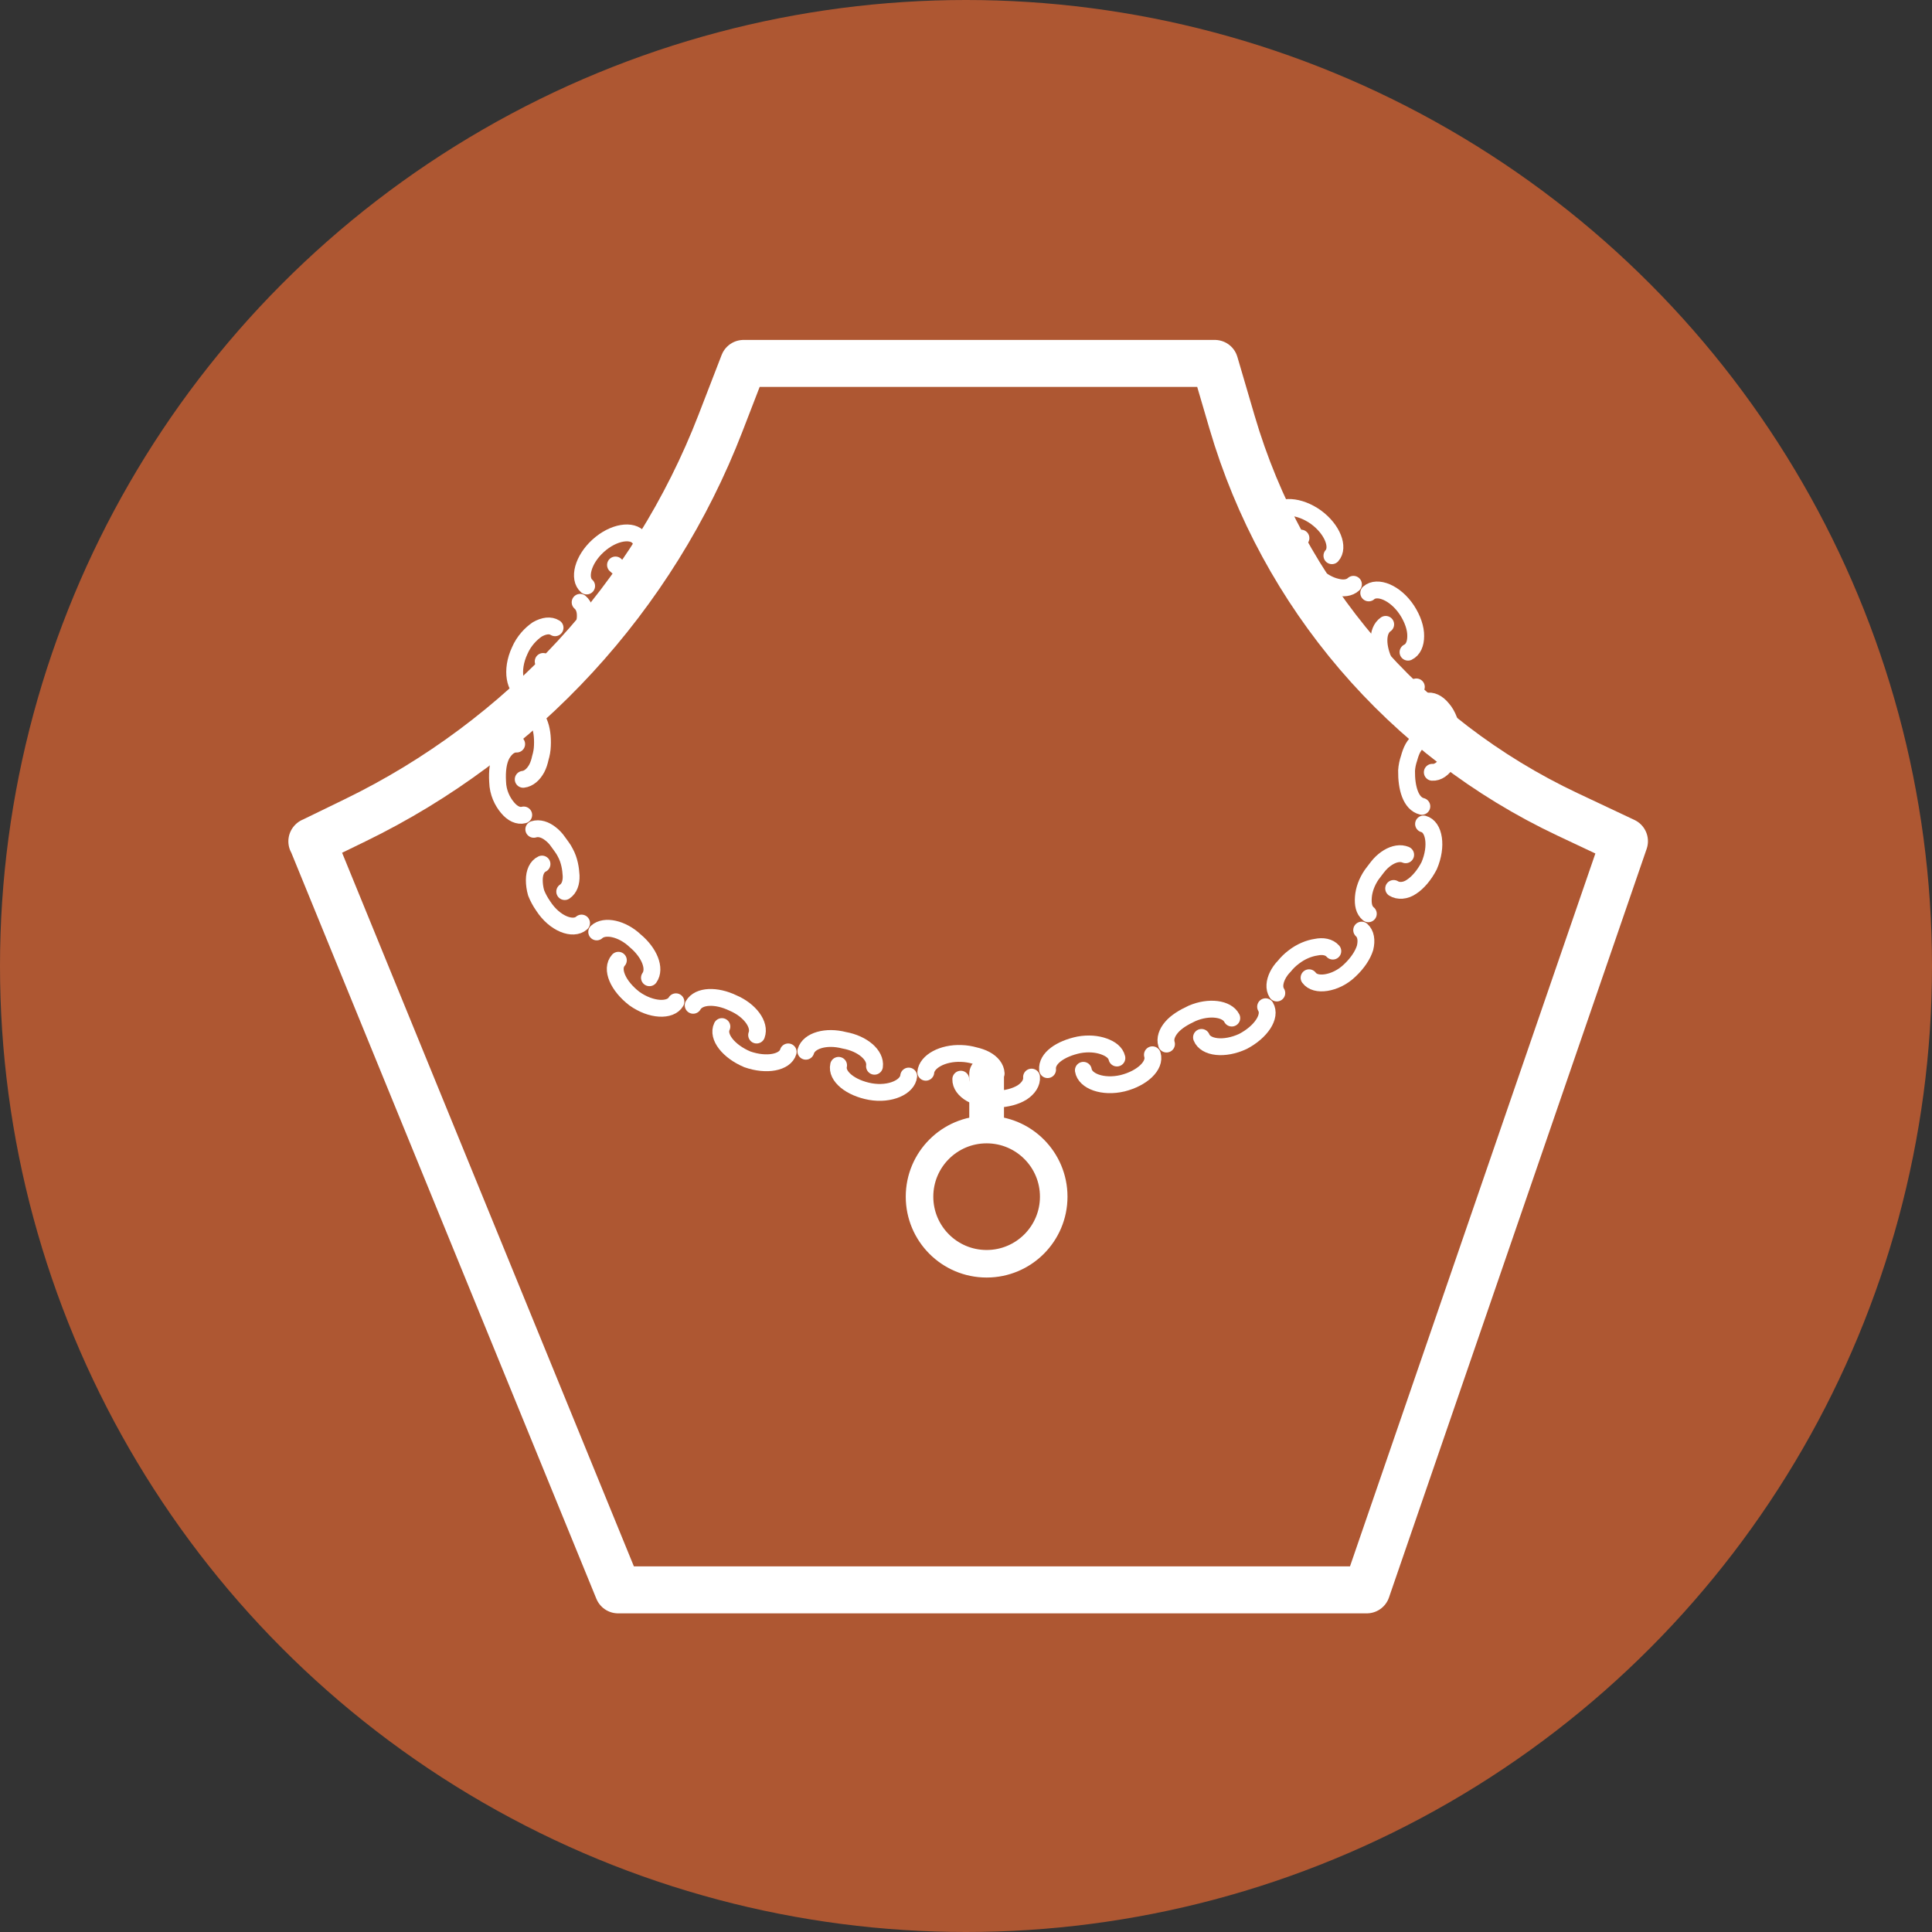
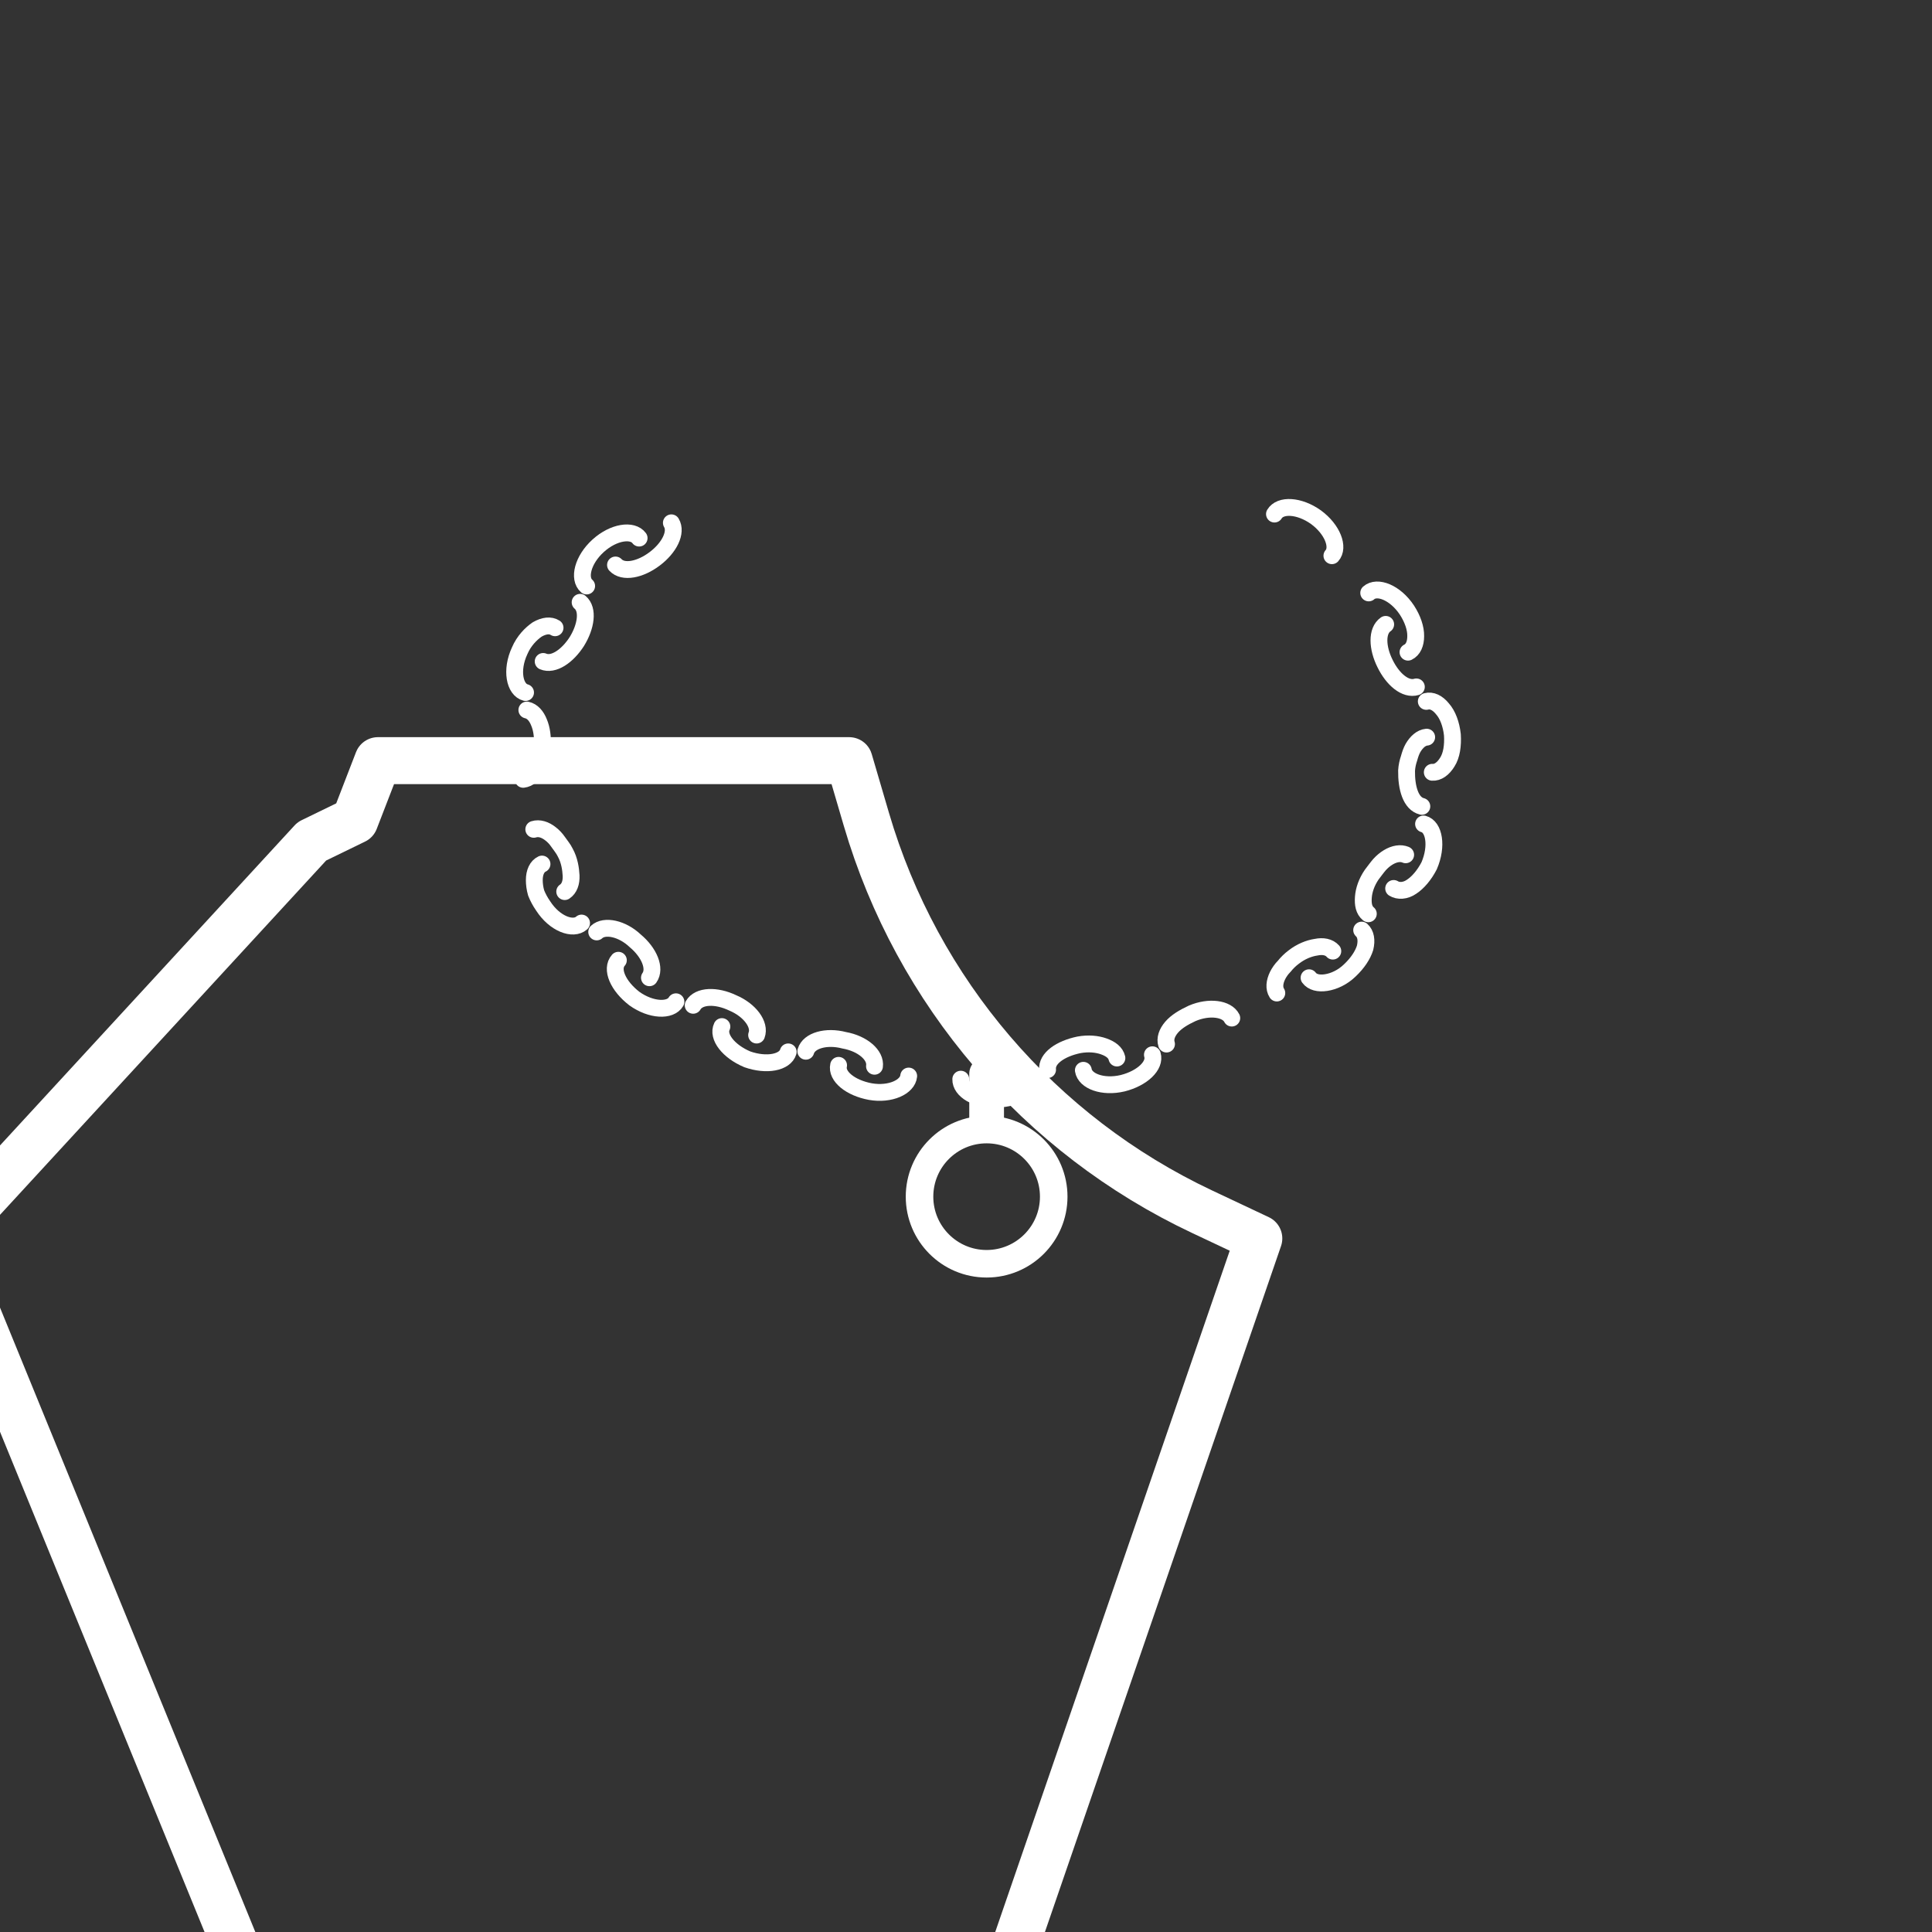
<svg xmlns="http://www.w3.org/2000/svg" viewBox="0 0 148 148" data-name="Layer 2" id="Layer_2">
  <rect x="0" y="0" width="148" height="148" fill="#333333" stroke="none" />
  <defs>
    <style>
      .cls-1 {
        stroke-width: 2.11px;
      }

      .cls-1, .cls-2, .cls-3, .cls-4 {
        fill: none;
        stroke: #fff;
        stroke-linecap: round;
        stroke-linejoin: round;
      }

      .cls-2 {
        stroke-width: 1.29px;
      }

      .cls-5 {
        fill: #ae5732;
      }

      .cls-3 {
        stroke-width: 2.66px;
      }

      .cls-4 {
        stroke-width: 3.6px;
      }
    </style>
  </defs>
  <g data-name="Layer 1" id="Layer_1-2">
-     <circle r="74" cy="74" cx="74" class="cls-5" />
    <g>
-       <path d="M23.89,64.45l3.29-1.6c12.85-6.24,22.86-17.11,28.01-30.43l1.77-4.58h36.1l1.32,4.5c3.88,13.23,13.24,24.17,25.71,30.05l4.35,2.05-19.74,57.35h-57.35l-23.45-57.35Z" class="cls-4" />
+       <path d="M23.89,64.45l3.29-1.6l1.77-4.58h36.1l1.32,4.5c3.88,13.23,13.24,24.17,25.71,30.05l4.35,2.05-19.74,57.35h-57.35l-23.45-57.35Z" class="cls-4" />
      <g>
        <g>
          <path d="M97.63,39.38c.44-.74,1.89-.68,3.18.24,1.28.94,1.79,2.32,1.22,2.95" class="cls-2" />
-           <path d="M103.68,44.76c-.31.29-.8.34-1.31.2-.54-.12-1.1-.45-1.63-.9-1.04-.92-1.58-2.13-1.08-2.84" class="cls-2" />
        </g>
        <g>
          <path d="M104.85,45.42c.64-.57,2.03-.04,2.93,1.32.44.68.68,1.39.67,1.99,0,.59-.2,1.04-.59,1.23" class="cls-2" />
          <path d="M108.5,52.62c-.84.25-1.81-.58-2.4-1.79-.6-1.2-.66-2.51.05-3" class="cls-2" />
        </g>
        <g>
          <path d="M109.26,53.73c.42-.11.86.1,1.24.57.4.45.67,1.17.76,1.99.05.82-.06,1.58-.39,2.09-.32.52-.73.81-1.15.78" class="cls-2" />
          <path d="M108.92,61.77c-.85-.21-1.19-1.41-1.17-2.74.02-.33.09-.65.19-.94.08-.29.17-.56.3-.79.27-.46.63-.79,1.05-.83" class="cls-2" />
        </g>
        <g>
          <path d="M109.05,63.12c.81.21,1.08,1.69.43,3.2-.37.72-.87,1.3-1.35,1.61-.47.33-1.02.35-1.37.13" class="cls-2" />
          <path d="M104.82,70c-.34-.28-.42-.72-.38-1.27.04-.55.25-1.16.64-1.73.21-.27.4-.54.6-.77.21-.23.43-.41.66-.55.46-.28.95-.37,1.34-.2" class="cls-2" />
        </g>
        <g>
          <path d="M104.31,71.25c.32.29.4.78.26,1.36-.17.55-.57,1.16-1.15,1.71-.57.56-1.25.86-1.83.95-.58.09-1.06-.03-1.31-.37" class="cls-2" />
          <path d="M97.81,76.07c-.23-.36-.18-.85.06-1.34.12-.24.29-.49.51-.71.2-.25.44-.49.72-.7.55-.43,1.17-.68,1.72-.76.52-.11,1-.02,1.28.3" class="cls-2" />
        </g>
        <g>
-           <path d="M96.95,77.12c.44.73-.34,1.93-1.74,2.66-1.42.66-2.86.48-3.17-.31" class="cls-2" />
          <path d="M89.36,79.98c-.13-.41.03-.87.39-1.29.36-.42.92-.76,1.57-1.06,1.3-.56,2.67-.37,3.04.36" class="cls-2" />
        </g>
        <g>
          <path d="M88.28,80.8c.25.82-.77,1.8-2.28,2.18-1.52.36-2.88-.16-3.01-.99" class="cls-2" />
          <path d="M80.25,81.94c-.09-.87,1-1.61,2.4-1.9.71-.13,1.38-.07,1.91.12.53.19.9.47,1,.89" class="cls-2" />
        </g>
        <g>
          <path d="M79.02,82.51c.04.43-.23.85-.71,1.17-.48.3-1.17.5-1.95.52-1.55.09-2.79-.67-2.76-1.53" class="cls-2" />
-           <path d="M70.92,82.14c.07-.82,1.29-1.5,2.72-1.44.36.01.7.07,1.02.16.31.07.6.17.84.3.48.26.79.64.81,1.07" class="cls-2" />
        </g>
        <g>
          <path d="M69.61,82.43c-.08.83-1.4,1.46-2.94,1.19-1.53-.28-2.62-1.18-2.43-2.01" class="cls-2" />
          <path d="M61.73,80.53c.24-.82,1.56-1.2,2.94-.84,1.41.25,2.44,1.14,2.32,1.99" class="cls-2" />
        </g>
        <g>
          <path d="M60.38,80.58c-.24.81-1.65,1.09-3.13.57-1.45-.61-2.32-1.74-1.95-2.51" class="cls-2" />
          <path d="M53.1,77.01c.43-.75,1.77-.79,3.04-.18,1.3.55,2.12,1.66,1.82,2.46" class="cls-2" />
        </g>
        <g>
          <path d="M51.78,76.74c-.42.72-1.89.68-3.18-.24-1.26-.97-1.83-2.27-1.23-2.94" class="cls-2" />
          <path d="M45.71,71.39c.6-.55,1.95-.27,2.95.68,1.07.89,1.59,2.12,1.09,2.83" class="cls-2" />
        </g>
        <g>
          <path d="M44.55,70.71c-.64.57-2.05.07-2.94-1.31-.23-.33-.41-.67-.54-1-.1-.35-.14-.68-.14-.98,0-.6.21-1.05.59-1.23" class="cls-2" />
          <path d="M40.89,63.53c.41-.13.88.02,1.29.35.21.16.41.37.58.62.17.25.39.5.54.81.33.6.42,1.25.45,1.77.02.53-.13.98-.49,1.22" class="cls-2" />
        </g>
        <g>
-           <path d="M40.12,62.43c-.41.11-.86-.1-1.24-.56-.39-.46-.74-1.15-.76-1.98-.05-.82.04-1.57.33-2.1.3-.52.7-.81,1.13-.79" class="cls-2" />
          <path d="M40.36,54.39c.42.09.74.46.93.95.21.49.29,1.11.26,1.78-.01.34-.07.65-.16.95-.06.29-.15.56-.27.79-.25.46-.61.79-1.04.84" class="cls-2" />
        </g>
        <g>
          <path d="M40.26,53.05c-.83-.21-1.15-1.7-.45-3.2.32-.75.86-1.3,1.34-1.63.52-.3,1.01-.36,1.37-.13" class="cls-2" />
          <path d="M44.44,46.14c.65.55.46,1.85-.25,3-.73,1.14-1.8,1.86-2.58,1.53" class="cls-2" />
        </g>
        <g>
          <path d="M44.94,44.89c-.65-.56-.31-2,.88-3.08,1.19-1.08,2.64-1.27,3.14-.59" class="cls-2" />
          <path d="M51.43,40.05c.44.73-.16,1.92-1.28,2.76-1.11.84-2.41,1.1-3,.47" class="cls-2" />
        </g>
      </g>
      <line y2="86.08" x2="75.58" y1="82.27" x1="75.58" class="cls-3" />
      <circle r="5.14" cy="91.67" cx="75.58" class="cls-1" />
    </g>
  </g>
</svg>